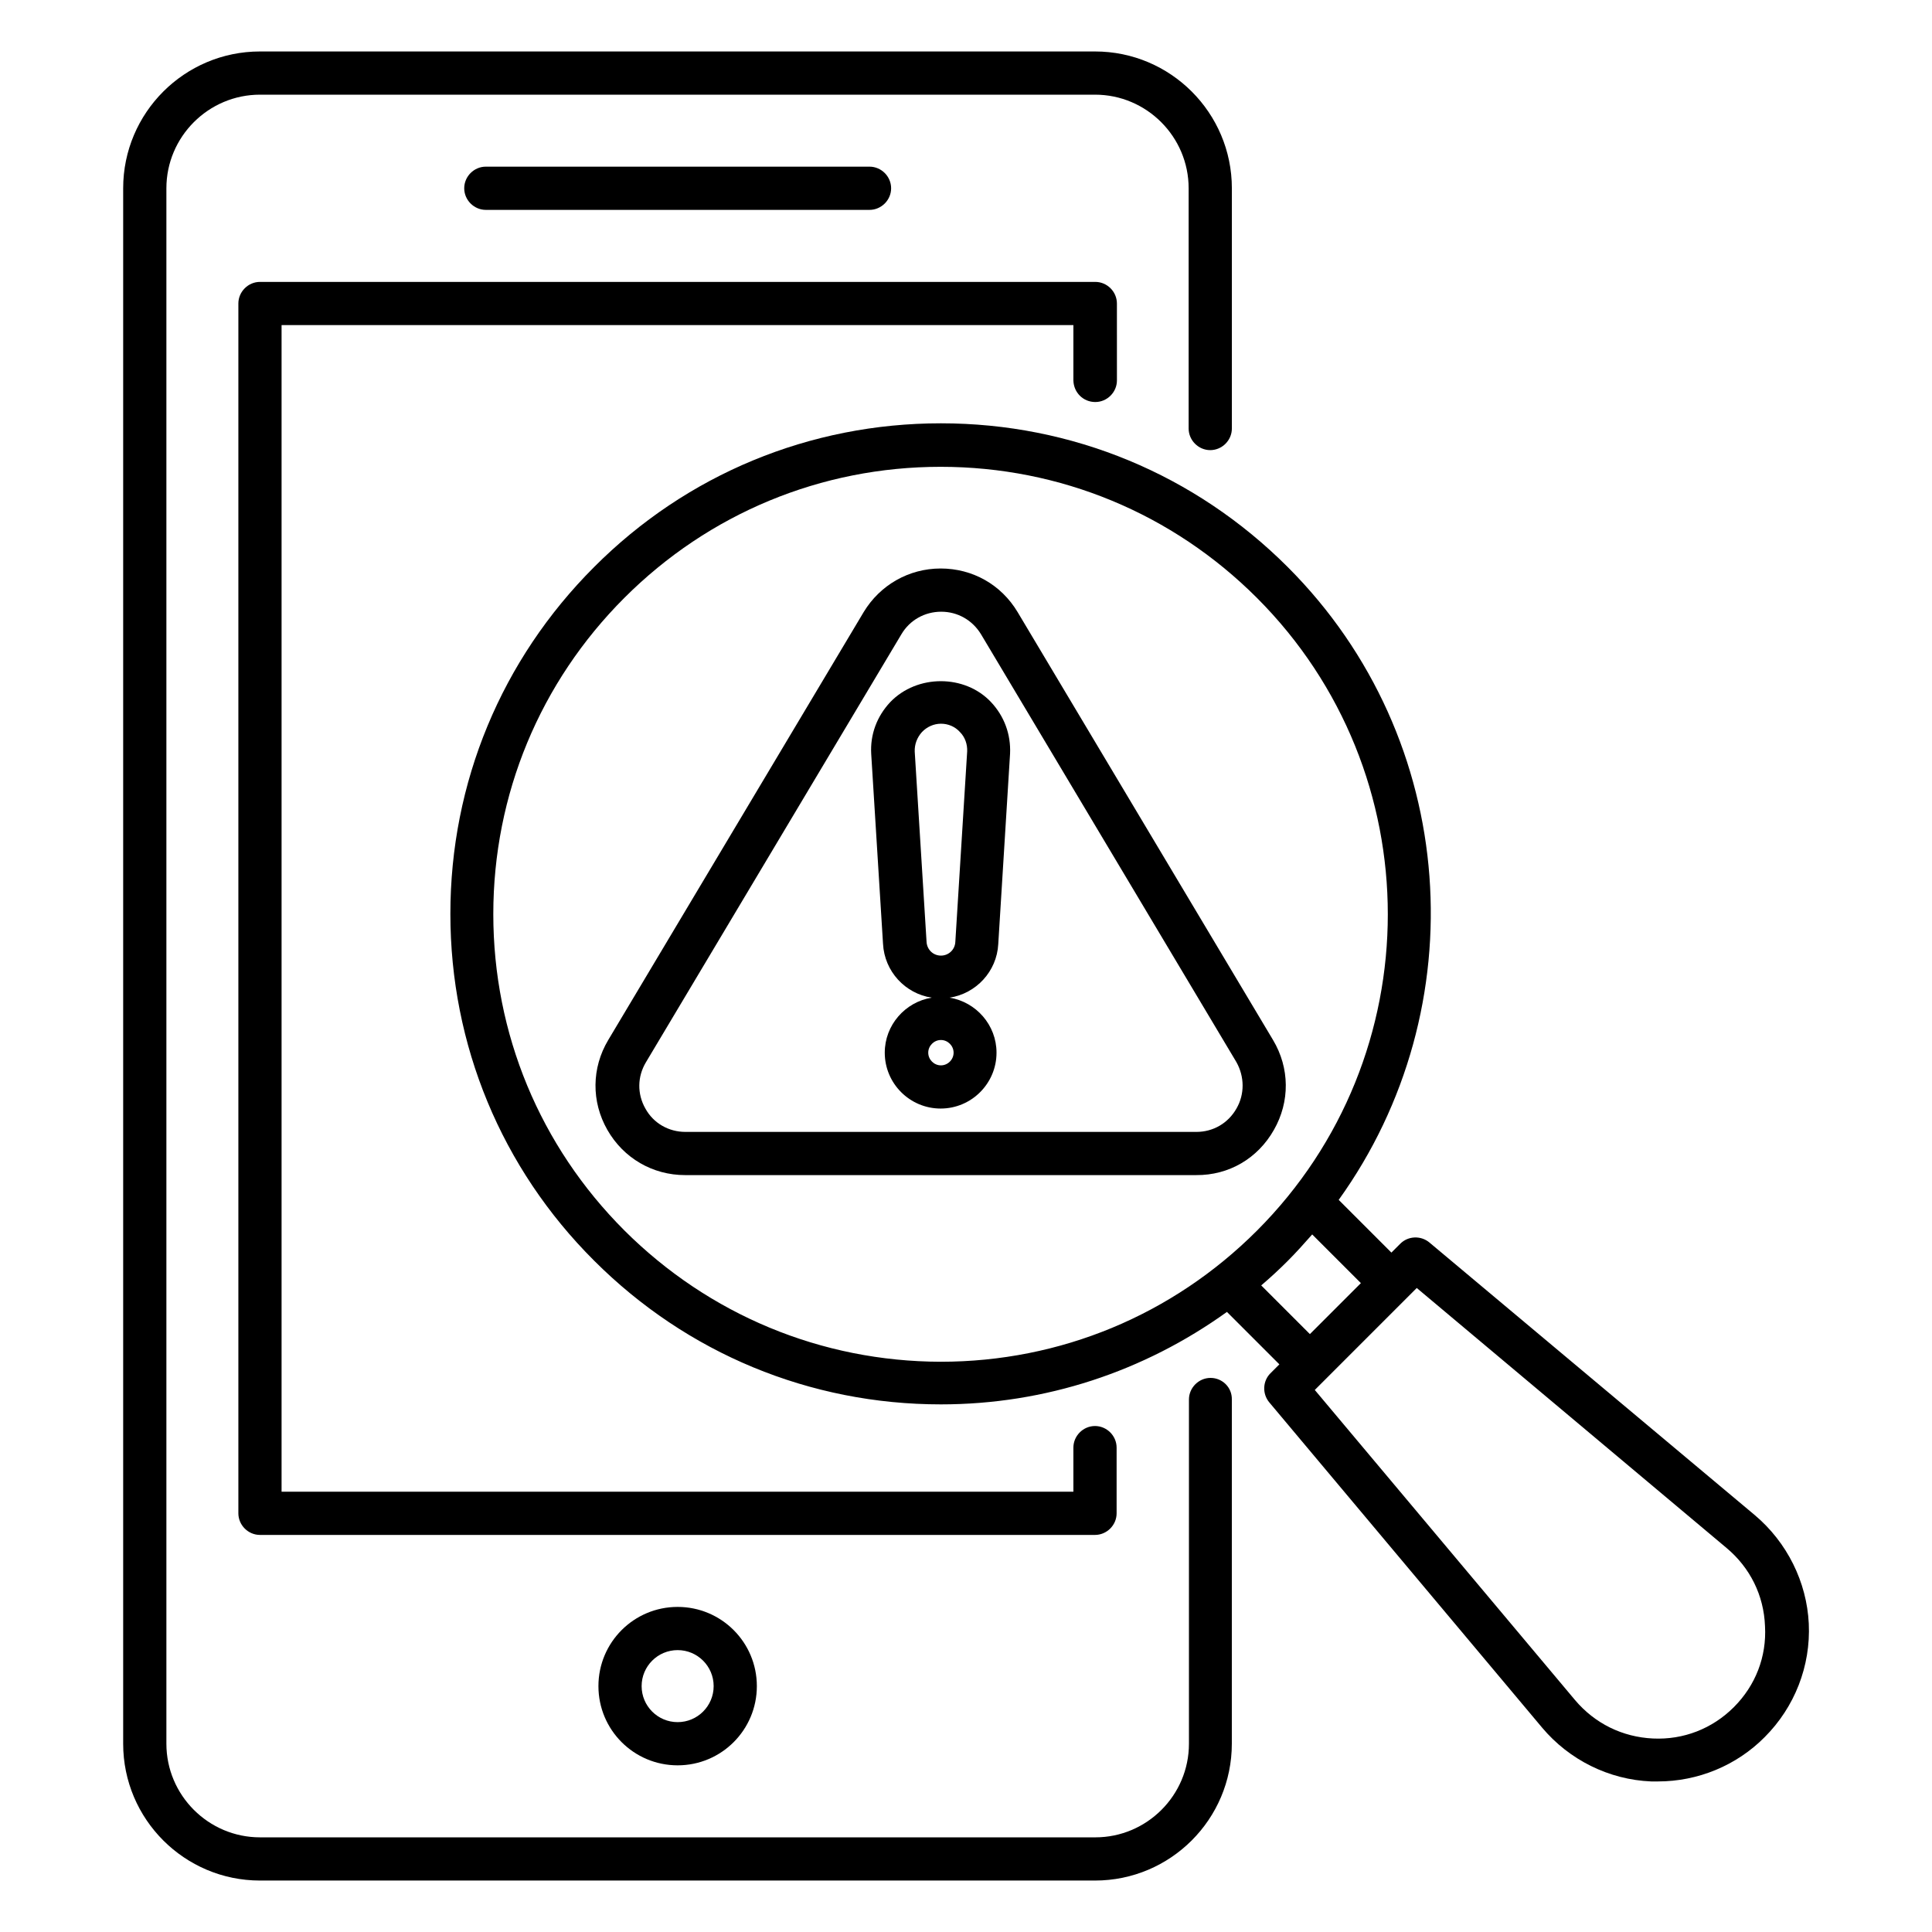
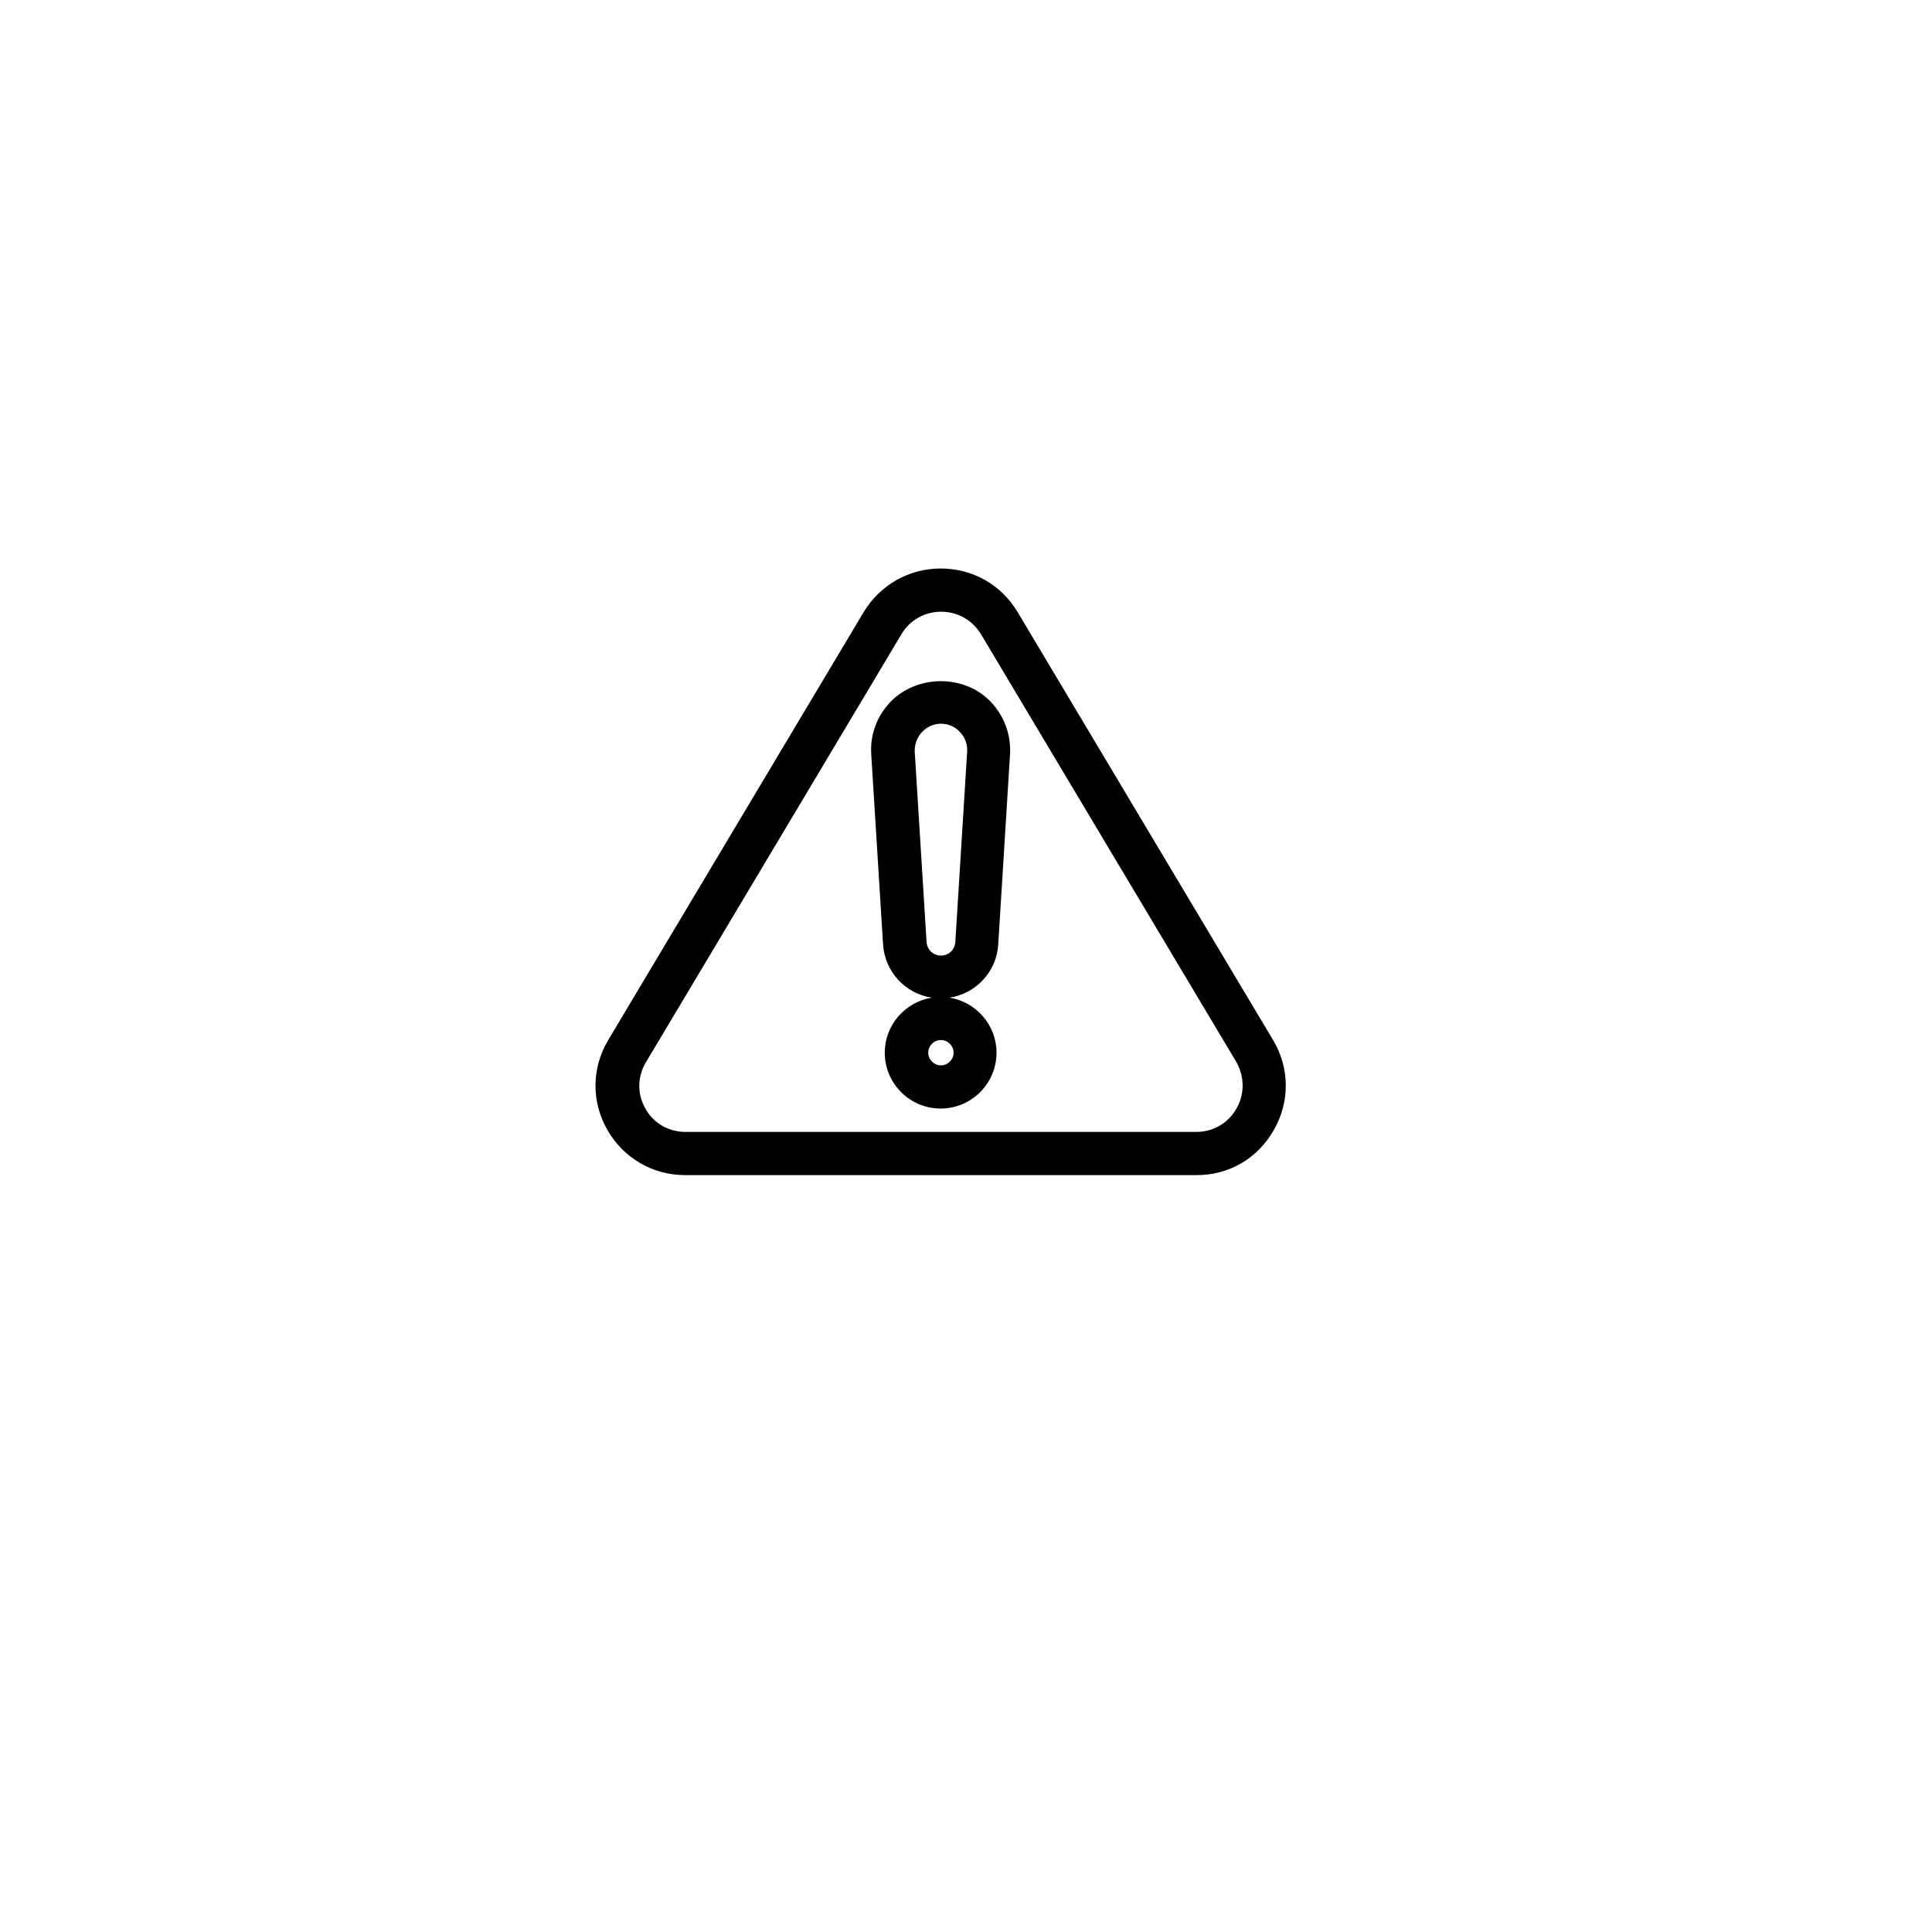
<svg xmlns="http://www.w3.org/2000/svg" fill="#000000" width="800px" height="800px" version="1.1" viewBox="144 144 512 512">
  <g>
    <path d="m481.6 443.43c4.273-7.481 4.199-16.41-0.23-23.816l-67.707-113.43c-4.352-7.25-11.91-11.527-20.383-11.527-8.398 0-16.031 4.352-20.383 11.527l-67.707 113.43c-4.426 7.406-4.504 16.336-0.23 23.816 4.273 7.481 11.984 11.984 20.609 11.984h135.42c8.703 0.074 16.336-4.43 20.613-11.984zm-9.926-5.648c-2.215 3.894-6.184 6.184-10.609 6.184h-135.42c-4.426 0-8.473-2.289-10.609-6.184-2.215-3.894-2.137-8.473 0.152-12.289l67.707-113.43c2.215-3.742 6.184-5.953 10.535-5.953 4.352 0 8.246 2.215 10.535 5.953l67.707 113.43c2.137 3.816 2.215 8.473 0 12.289z" />
    <path d="m379.92 330.07c-3.512 3.742-5.344 8.551-5.039 13.742l3.129 50.305c0.383 7.328 5.879 13.207 12.902 14.273-7.023 1.145-12.441 7.25-12.441 14.578 0 8.168 6.641 14.809 14.809 14.809s14.809-6.641 14.809-14.809c0-7.328-5.418-13.434-12.441-14.578 7.023-1.07 12.52-6.945 12.902-14.199l3.129-50.457c0.23-5.113-1.527-9.922-5.039-13.664-6.949-7.402-19.617-7.402-26.719 0zm16.793 92.902c0 1.832-1.527 3.359-3.359 3.359s-3.359-1.527-3.359-3.359c0-1.832 1.527-3.359 3.359-3.359s3.359 1.527 3.359 3.359zm0.461-29.391c-0.078 2.062-1.754 3.664-3.816 3.664s-3.742-1.602-3.816-3.742l-3.129-50.305c-0.078-1.91 0.609-3.742 1.91-5.191 1.297-1.375 3.129-2.215 5.039-2.215 1.91 0 3.742 0.762 5.039 2.215 1.375 1.375 1.984 3.281 1.91 5.113z" />
-     <path d="m302.59 590.84c0 11.602 9.391 20.992 20.992 20.992 11.602 0 20.992-9.391 20.992-20.992 0-11.602-9.391-20.992-20.992-20.992-11.602 0-20.992 9.391-20.992 20.992zm30.535 0c0 5.266-4.273 9.543-9.543 9.543-5.266 0-9.543-4.273-9.543-9.543 0-5.266 4.273-9.543 9.543-9.543 5.269 0 9.543 4.273 9.543 9.543z" />
-     <path d="m374.43 199.62c3.129 0 5.727-2.594 5.727-5.727 0-3.129-2.594-5.727-5.727-5.727h-101.68c-3.129 0-5.727 2.594-5.727 5.727 0 3.129 2.594 5.727 5.727 5.727z" />
-     <path d="m609 545.49-86.184-72.211c-2.289-1.91-5.648-1.754-7.711 0.305l-2.367 2.367-13.969-13.969c36.488-50.762 32.137-122.06-13.512-167.71-24.578-24.578-57.176-38.09-91.906-38.09s-67.402 13.512-91.906 38.09c-24.578 24.578-38.09 57.176-38.09 91.906 0 34.73 13.512 67.402 38.09 91.906 24.578 24.578 57.176 38.09 91.906 38.09 27.633 0 53.816-8.703 75.801-24.504l13.895 13.895-2.367 2.367c-2.062 2.062-2.215 5.418-0.305 7.711l72.289 86.184c7.176 8.551 17.711 13.816 28.93 14.273h1.754c10.609 0 20.84-4.199 28.32-11.754 7.938-7.938 12.215-18.855 11.68-30.074-0.531-11-5.723-21.531-14.348-28.785zm-299.54-75.418c-22.367-22.367-34.73-52.137-34.73-83.816 0-31.68 12.367-61.449 34.73-83.816 22.367-22.367 52.137-34.73 83.816-34.73s61.449 12.367 83.816 34.73c46.258 46.258 46.258 121.45 0 167.71-22.367 22.367-52.137 34.73-83.816 34.73-31.602-0.074-61.375-12.438-83.816-34.805zm175.8 8.09c2.137-2.137 4.273-4.504 6.488-7.023l12.902 12.902-13.512 13.512-12.902-12.902c2.594-2.211 4.887-4.352 7.023-6.488zm118.24 118.24c-5.727 5.727-13.359 8.703-21.449 8.32-8.09-0.383-15.418-3.969-20.688-10.23l-68.93-82.137 27.023-27.023 82.137 68.93c6.184 5.191 9.848 12.52 10.152 20.688 0.457 8.098-2.523 15.73-8.246 21.453z" />
-     <path d="m464.81 509.16c-3.129 0-5.727 2.594-5.727 5.727v91.219c0 13.664-11.145 24.809-24.809 24.809h-221.37c-13.664 0-24.809-11.145-24.809-24.809v-412.21c0-13.664 11.145-24.809 24.809-24.809h221.29c13.664 0 24.809 11.145 24.809 24.809v63.664c0 3.129 2.594 5.727 5.727 5.727 3.129 0 5.727-2.594 5.727-5.727v-63.664c0-20-16.258-36.258-36.258-36.258h-221.3c-20 0-36.258 16.258-36.258 36.258v412.21c0 20 16.258 36.258 36.258 36.258h221.29c20 0 36.258-16.258 36.258-36.258l0.004-91.219c0.074-3.207-2.519-5.727-5.648-5.727z" />
-     <path d="m434.27 250.54c3.129 0 5.727-2.594 5.727-5.727l-0.004-20.379c0-3.129-2.594-5.727-5.727-5.727h-221.37c-3.129 0-5.727 2.594-5.727 5.727v320.61c0 3.129 2.594 5.727 5.727 5.727h221.29c3.129 0 5.727-2.594 5.727-5.727v-17.406c0-3.129-2.594-5.727-5.727-5.727-3.129 0-5.727 2.594-5.727 5.727v11.68h-209.84v-309.16h209.84v14.656c0.074 3.207 2.594 5.727 5.801 5.727z" />
  </g>
</svg>